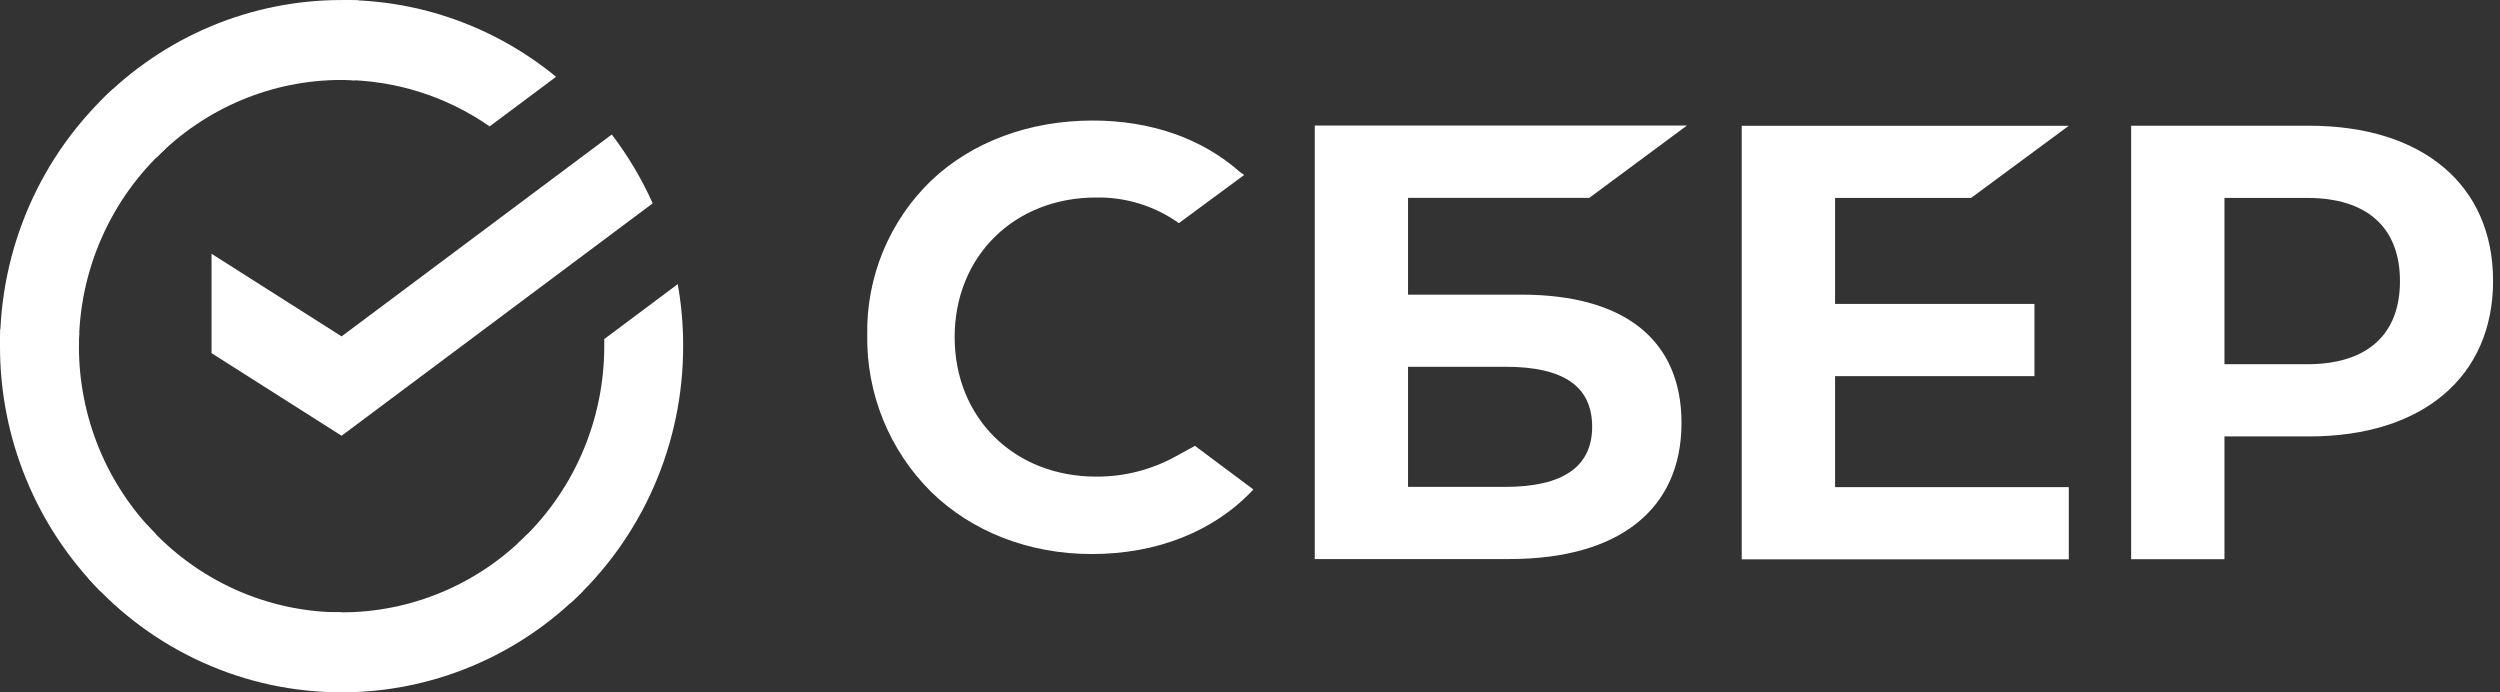
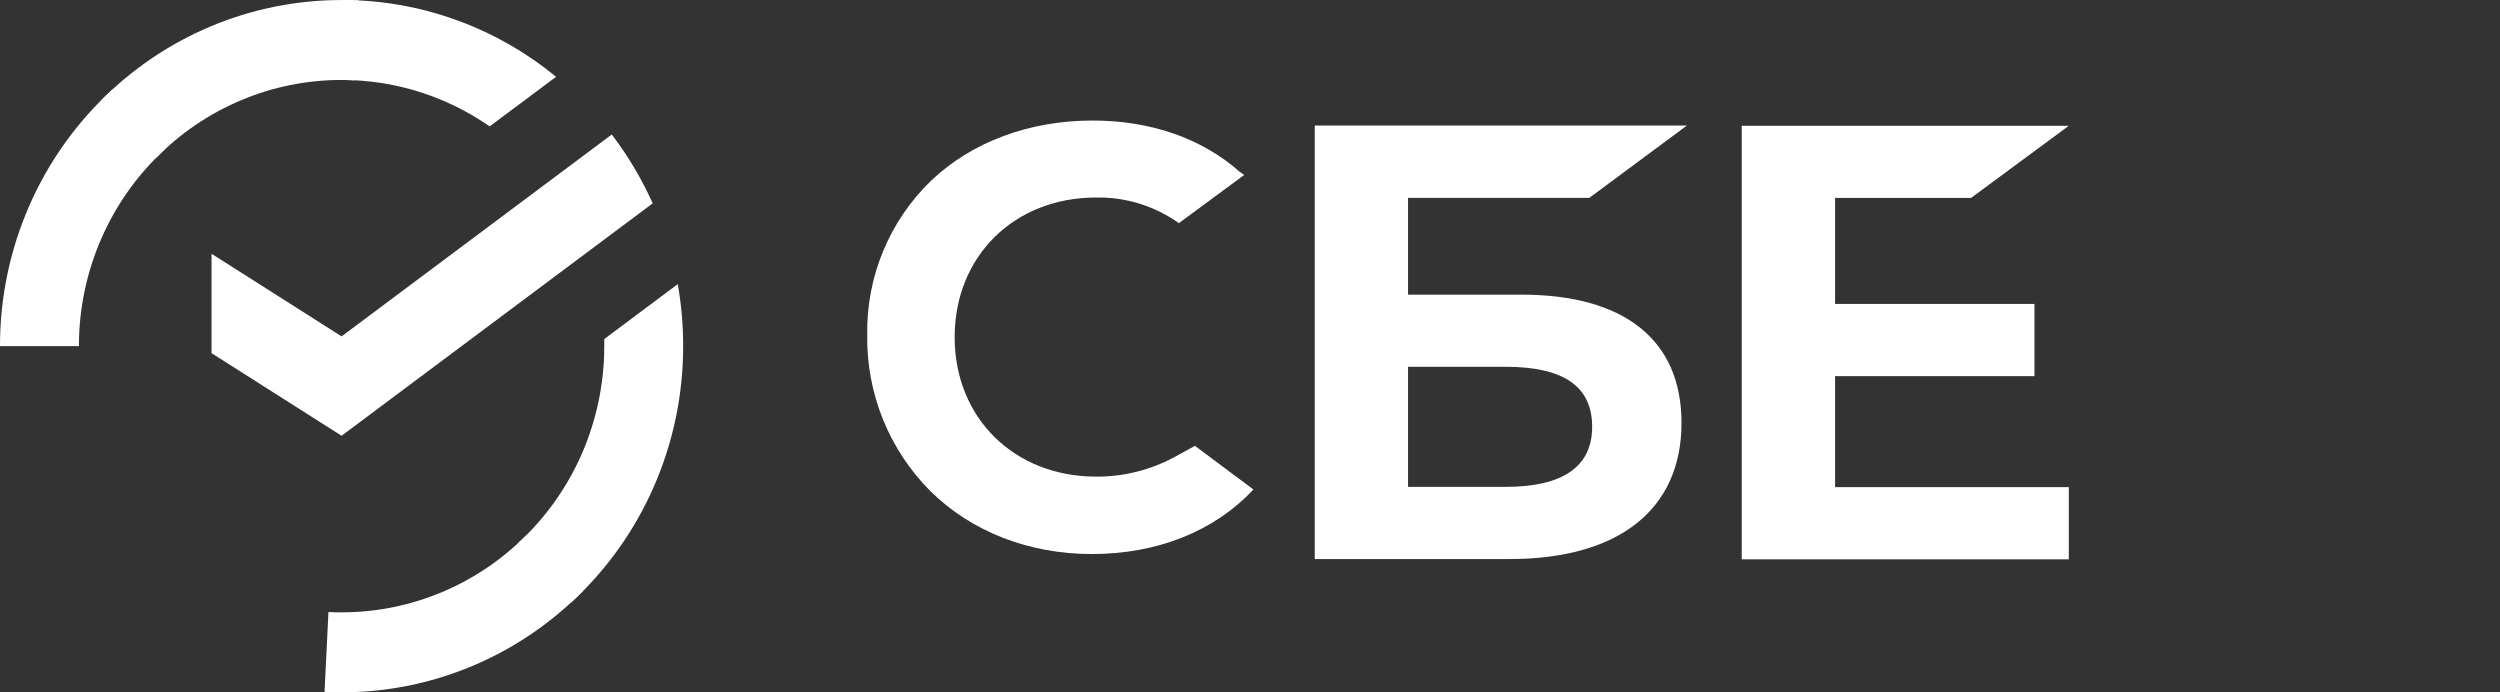
<svg xmlns="http://www.w3.org/2000/svg" width="65" height="18" viewBox="0 0 65 18" fill="none">
  <rect x="0" y="0" width="65" height="18" fill="#333333" stroke="none" />
  <path d="M15.906 3.497C16.328 4.05 16.685 4.65 16.97 5.287L8.881 11.33L5.5 9.182V6.598L8.881 8.746L15.906 3.497Z" fill="white" />
-   <path d="M2.052 9C2.052 8.884 2.054 8.769 2.06 8.654L0.011 8.552C0.004 8.701 2.47599e-06 8.851 2.47599e-06 9.002C-0.001 10.184 0.228 11.354 0.675 12.445C1.121 13.537 1.776 14.528 2.601 15.363L4.055 13.891C3.419 13.249 2.915 12.487 2.571 11.648C2.228 10.809 2.051 9.909 2.052 9Z" fill="white" />
  <path d="M8.881 2.079C8.996 2.079 9.109 2.083 9.222 2.089L9.325 0.012C9.178 0.005 9.03 0.001 8.881 0.001C7.715 -0 6.56 0.232 5.482 0.684C4.404 1.136 3.425 1.8 2.602 2.636L4.055 4.109C4.688 3.465 5.44 2.954 6.268 2.606C7.096 2.257 7.985 2.078 8.881 2.079Z" fill="white" />
  <path d="M8.882 15.921C8.767 15.921 8.654 15.921 8.54 15.912L8.438 17.988C8.585 17.996 8.733 18 8.882 18C10.048 18.001 11.202 17.769 12.279 17.316C13.357 16.864 14.335 16.2 15.158 15.364L13.708 13.891C13.075 14.535 12.323 15.046 11.494 15.394C10.666 15.742 9.778 15.922 8.882 15.921Z" fill="white" />
  <path d="M12.731 3.286L14.458 1.997C12.88 0.701 10.91 -0.004 8.879 1.37871e-05V2.079C10.254 2.077 11.597 2.498 12.731 3.286Z" fill="white" />
  <path d="M17.762 9C17.763 8.459 17.716 7.92 17.622 7.387L15.711 8.815C15.711 8.876 15.711 8.938 15.711 9C15.711 9.967 15.511 10.924 15.124 11.807C14.736 12.691 14.17 13.482 13.461 14.13L14.84 15.674C15.761 14.831 16.497 13.801 17 12.652C17.504 11.502 17.763 10.258 17.762 9Z" fill="white" />
-   <path d="M8.882 15.921C7.928 15.922 6.984 15.719 6.112 15.326C5.24 14.933 4.459 14.359 3.82 13.641L2.297 15.038C3.128 15.972 4.144 16.718 5.279 17.228C6.413 17.738 7.641 18.001 8.882 18V15.921Z" fill="white" />
  <path d="M4.301 3.87L2.923 2.326C2.002 3.169 1.265 4.198 0.762 5.348C0.258 6.498 -0.001 7.742 5.46265e-06 9H2.052C2.051 8.033 2.251 7.076 2.639 6.193C3.026 5.309 3.593 4.518 4.301 3.87Z" fill="white" />
  <path d="M51.248 5.146L53.789 3.27H45.285V14.542H53.789V12.666H47.712V9.779H52.896V7.903H47.712V5.146H51.248Z" fill="white" />
  <path d="M39.561 7.661H36.609V5.145H41.321L43.86 3.264H34.184V14.535H39.249C42.089 14.535 43.719 13.246 43.719 10.996C43.719 8.845 42.242 7.661 39.561 7.661ZM39.14 12.659H36.609V9.536H39.14C40.676 9.536 41.396 10.059 41.396 11.098C41.396 12.136 40.63 12.659 39.14 12.659Z" fill="white" />
-   <path d="M60.039 3.269H55.41V14.54H57.836V11.347H60.039C62.993 11.347 64.82 9.79 64.82 7.302C64.82 4.814 62.993 3.269 60.039 3.269ZM59.988 9.47H57.836V5.146H59.988C61.542 5.146 62.399 5.914 62.399 7.309C62.399 8.704 61.542 9.47 59.988 9.47Z" fill="white" />
  <path d="M30.543 11.88C29.916 12.22 29.214 12.397 28.501 12.392C26.368 12.392 24.821 10.867 24.821 8.765C24.821 6.664 26.368 5.135 28.501 5.135C29.271 5.122 30.024 5.355 30.651 5.802L32.349 4.549L32.234 4.468C31.244 3.595 29.921 3.134 28.407 3.134C26.764 3.134 25.275 3.687 24.212 4.694C23.674 5.213 23.249 5.837 22.962 6.528C22.676 7.218 22.535 7.961 22.548 8.709C22.536 9.464 22.677 10.214 22.961 10.914C23.245 11.613 23.667 12.248 24.202 12.781C25.27 13.828 26.756 14.405 28.387 14.405C30.09 14.405 31.58 13.81 32.588 12.726L31.069 11.592L30.543 11.88Z" fill="white" />
</svg>